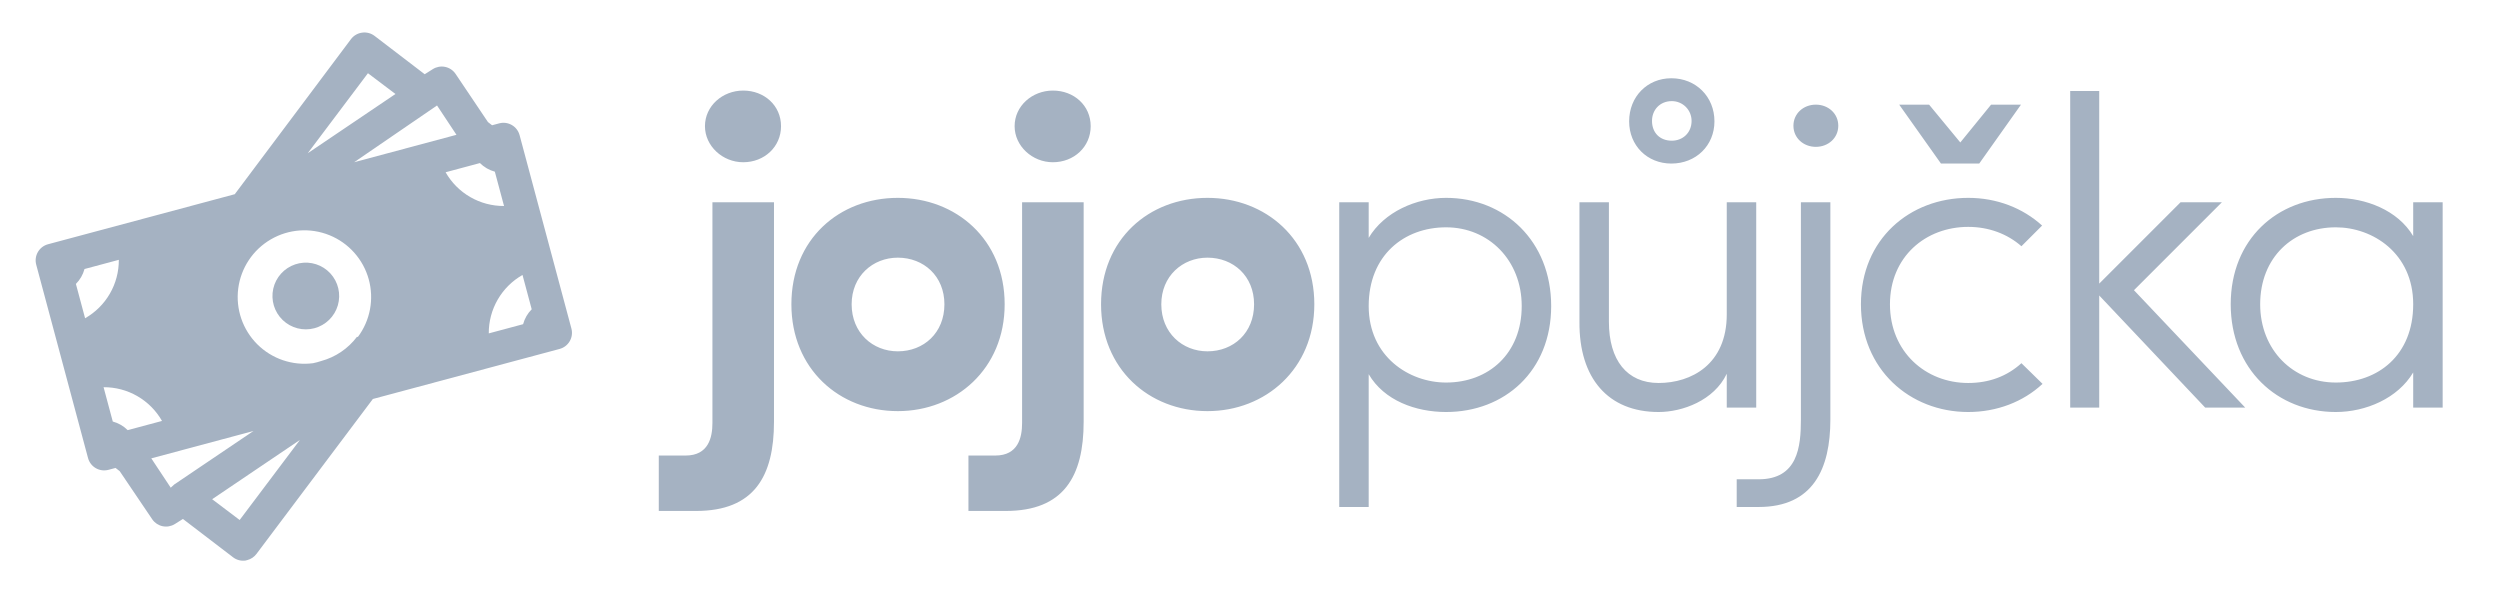
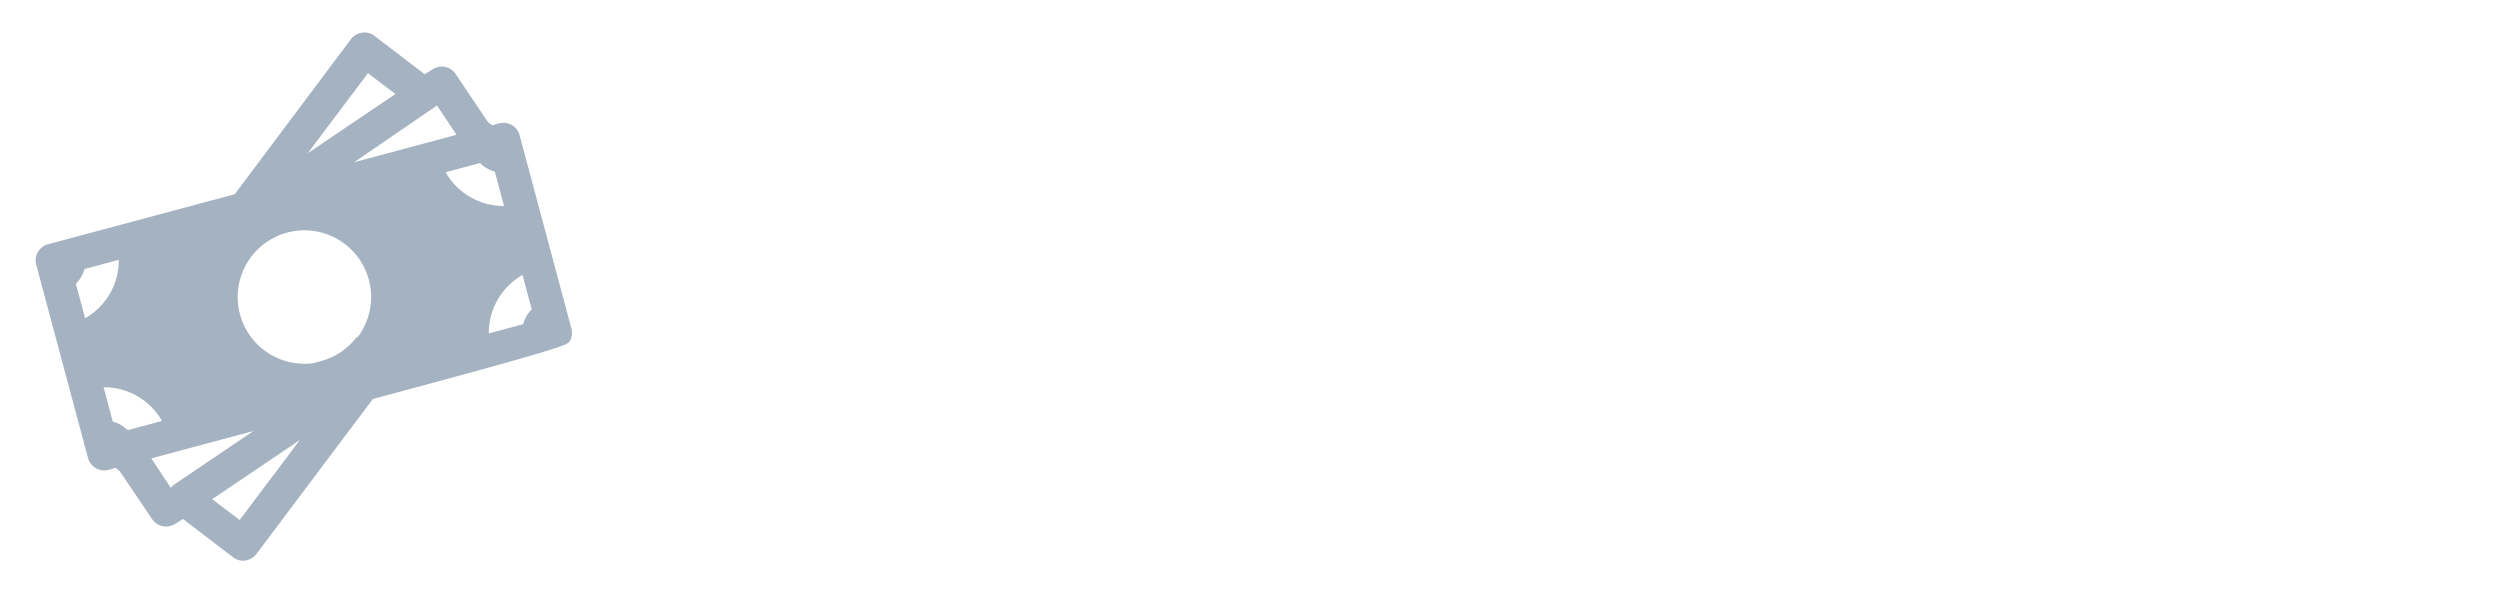
<svg xmlns="http://www.w3.org/2000/svg" width="1012" height="241" viewBox="0 0 1012 241" fill="none">
-   <path d="M266.676 206.83H281.806C305.302 206.83 313.312 192.768 313.312 170.696V81.874H288.392V171.23C288.392 177.104 286.79 184.402 277.534 184.402H266.676V206.83ZM285.366 51.08C285.366 59.09 292.486 65.676 300.852 65.676C309.396 65.676 316.16 59.446 316.16 51.08C316.16 42.714 309.396 36.662 300.852 36.662C292.486 36.662 285.366 42.892 285.366 51.08ZM363.433 142.216C353.287 142.216 344.743 134.74 344.743 123.17C344.743 111.778 353.287 104.302 363.433 104.302C373.935 104.302 382.301 111.778 382.301 123.17C382.301 134.74 373.935 142.216 363.433 142.216ZM363.433 166.424C386.929 166.424 406.687 149.336 406.687 123.17C406.687 96.826 386.929 80.094 363.433 80.094C339.759 80.094 320.357 96.826 320.357 123.17C320.357 149.336 339.759 166.424 363.433 166.424ZM392.027 206.83H407.157C430.653 206.83 438.663 192.768 438.663 170.696V81.874H413.743V171.23C413.743 177.104 412.141 184.402 402.885 184.402H392.027V206.83ZM410.717 51.08C410.717 59.09 417.837 65.676 426.203 65.676C434.747 65.676 441.511 59.446 441.511 51.08C441.511 42.714 434.747 36.662 426.203 36.662C417.837 36.662 410.717 42.892 410.717 51.08ZM488.784 142.216C478.638 142.216 470.094 134.74 470.094 123.17C470.094 111.778 478.638 104.302 488.784 104.302C499.286 104.302 507.652 111.778 507.652 123.17C507.652 134.74 499.286 142.216 488.784 142.216ZM488.784 166.424C512.28 166.424 532.038 149.336 532.038 123.17C532.038 96.826 512.28 80.094 488.784 80.094C465.11 80.094 445.708 96.826 445.708 123.17C445.708 149.336 465.11 166.424 488.784 166.424ZM542.12 205.228H554.046V151.472C560.276 162.152 573.092 166.78 585.374 166.78C609.048 166.78 627.916 150.226 627.916 123.882C627.916 97.538 609.048 80.094 585.374 80.094C573.27 80.094 560.276 85.79 554.046 96.292V81.874H542.12V205.228ZM615.99 123.882C615.99 143.106 602.64 154.854 585.374 154.854C570.422 154.854 554.046 144.352 554.046 123.882C554.046 103.412 568.286 92.02 585.374 92.02C602.64 92.02 615.99 105.37 615.99 123.882ZM698.992 127.264C698.992 147.556 684.574 155.032 671.402 155.032C658.586 155.032 651.288 145.776 651.288 130.29V81.874H639.362V130.29C639.184 153.074 650.932 166.78 671.402 166.78C681.014 166.78 693.83 162.152 698.992 151.294V165H710.918V81.874H698.992V127.264ZM659.476 49.122C659.476 58.912 666.774 66.21 676.564 66.21C686.532 66.21 694.008 58.912 694.008 49.122C694.008 39.154 686.532 31.678 676.564 31.678C666.774 31.678 659.476 39.154 659.476 49.122ZM668.732 48.944C668.732 44.494 671.936 40.934 676.742 40.934C681.192 40.934 684.752 44.494 684.752 48.944C684.752 53.75 681.192 56.954 676.742 56.954C671.936 56.954 668.732 53.75 668.732 48.944ZM725.98 50.902C725.98 55.886 730.074 59.446 735.058 59.446C740.042 59.446 744.136 55.886 744.136 50.902C744.136 45.918 740.042 42.358 735.058 42.358C730.074 42.358 725.98 45.918 725.98 50.902ZM703.018 205.228H711.918C733.99 205.228 740.932 189.742 740.932 169.806V81.874H729.006V169.806C729.006 180.842 727.76 194.014 711.918 194.014H703.018V205.228ZM818.276 147.022C812.402 152.362 805.104 155.032 796.738 155.032C779.472 155.032 765.054 142.394 765.054 123.17C765.054 103.946 779.472 91.842 796.738 91.842C805.104 91.842 812.58 94.69 818.276 99.674L826.642 91.308C818.81 84.188 808.308 80.094 796.738 80.094C773.064 80.094 753.306 96.826 753.306 123.17C753.306 149.514 773.064 166.78 796.738 166.78C808.308 166.78 818.988 162.686 826.82 155.388L818.276 147.022ZM780.896 42.358H768.792L785.702 66.21H801.188L818.098 42.358H805.994L793.534 57.666L780.896 42.358ZM849.765 119.61L892.663 165H908.861L863.827 117.474L899.427 81.874H882.695L849.765 114.804V36.84H838.017V165H849.765V119.61ZM988.789 81.874H976.863V95.58C970.633 85.078 957.639 80.094 945.535 80.094C921.861 80.094 902.993 96.826 902.993 123.17C902.993 149.514 921.861 166.78 945.535 166.78C957.639 166.78 970.633 161.262 976.863 150.76V165H988.789V81.874ZM914.919 123.17C914.919 104.124 928.269 92.02 945.535 92.02C960.487 92.02 976.863 102.522 976.863 123.17C976.863 143.818 962.623 154.854 945.535 154.854C928.269 154.854 914.919 141.682 914.919 123.17Z" fill="#A5B2C2" />
-   <path d="M121.12 106.58L119.489 107.017C115.011 108.523 111.645 112.258 110.613 116.87C109.582 121.48 111.035 126.294 114.444 129.565C117.854 132.836 122.725 134.085 127.288 132.863C131.851 131.64 135.445 128.122 136.763 123.584C138.08 119.048 136.93 114.152 133.733 110.675C130.533 107.197 125.75 105.645 121.119 106.58L121.12 106.58Z" fill="#A5B2C2" />
-   <path d="M202.064 49.937L199.194 50.706L197.518 49.407L184.381 29.858L184.38 29.858C183.391 28.421 181.883 27.422 180.172 27.072C178.462 26.722 176.683 27.049 175.208 27.981L171.918 30.051L151.608 14.521C150.172 13.431 148.359 12.96 146.575 13.214C144.795 13.45 143.185 14.384 142.096 15.812L95.029 78.618L19.435 98.873C17.706 99.336 16.23 100.468 15.335 102.019C14.439 103.57 14.197 105.413 14.66 107.143L35.633 185.413C36.096 187.143 37.228 188.618 38.779 189.514C40.33 190.409 42.173 190.651 43.903 190.188L46.773 189.419L48.449 190.718L61.651 210.25L61.653 210.249C62.638 211.672 64.133 212.662 65.827 213.015C67.522 213.367 69.288 213.055 70.759 212.144L74.049 210.074L94.359 225.604C95.795 226.694 97.608 227.165 99.392 226.911L100.176 226.701C101.616 226.311 102.886 225.454 103.788 224.266L150.936 161.507L226.53 141.252C228.259 140.788 229.735 139.657 230.63 138.106C231.525 136.555 231.768 134.711 231.304 132.982L210.332 54.712C209.869 52.982 208.737 51.506 207.186 50.611C205.635 49.716 203.792 49.473 202.062 49.937L202.064 49.937ZM51.688 174.12C50.016 172.449 47.935 171.248 45.652 170.635L41.929 156.741C46.73 156.711 51.452 157.959 55.608 160.36C59.765 162.76 63.208 166.224 65.582 170.397L51.688 174.12ZM144.53 136.31L144.531 136.31C140.91 141.122 135.785 144.587 129.971 146.153C128.903 146.511 127.814 146.803 126.71 147.027C118.402 148.107 110.066 145.273 104.139 139.354C98.213 133.434 95.367 125.1 96.437 116.792C97.507 108.484 102.37 101.142 109.604 96.918C116.837 92.694 125.621 92.064 133.382 95.214C141.144 98.364 147.005 104.935 149.249 113.006C151.493 121.077 149.865 129.731 144.844 136.435L144.53 136.31ZM194.274 66.008C195.947 67.679 198.027 68.88 200.31 69.493L204.033 83.387C199.232 83.417 194.511 82.168 190.354 79.768C186.197 77.368 182.754 73.904 180.38 69.731L194.274 66.008ZM182.494 55.183L143.359 65.669L176.911 42.697L184.777 54.571L182.494 55.183ZM148.944 29.638L160.077 38.05L124.56 62.038L148.944 29.638ZM34.208 108.898L48.102 105.175C48.132 109.976 46.884 114.697 44.483 118.854C42.083 123.011 38.619 126.454 34.446 128.828L30.723 114.934C32.394 113.261 33.595 111.181 34.208 108.898V108.898ZM61.246 185.543L102.599 174.462L70.514 196.133L69.111 197.417L61.246 185.543ZM97.013 210.493L85.882 202.081L121.399 178.093L97.013 210.493ZM211.749 131.234L197.855 134.956C197.825 130.155 199.074 125.434 201.474 121.277C203.874 117.12 207.338 113.678 211.511 111.304L215.234 125.197C213.563 126.87 212.362 128.95 211.749 131.234V131.234Z" fill="#A5B2C2" />
+   <path d="M202.064 49.937L199.194 50.706L197.518 49.407L184.381 29.858L184.38 29.858C183.391 28.421 181.883 27.422 180.172 27.072C178.462 26.722 176.683 27.049 175.208 27.981L171.918 30.051L151.608 14.521C150.172 13.431 148.359 12.96 146.575 13.214C144.795 13.45 143.185 14.384 142.096 15.812L95.029 78.618L19.435 98.873C17.706 99.336 16.23 100.468 15.335 102.019C14.439 103.57 14.197 105.413 14.66 107.143L35.633 185.413C36.096 187.143 37.228 188.618 38.779 189.514C40.33 190.409 42.173 190.651 43.903 190.188L46.773 189.419L48.449 190.718L61.651 210.25L61.653 210.249C62.638 211.672 64.133 212.662 65.827 213.015C67.522 213.367 69.288 213.055 70.759 212.144L74.049 210.074L94.359 225.604C95.795 226.694 97.608 227.165 99.392 226.911L100.176 226.701C101.616 226.311 102.886 225.454 103.788 224.266L150.936 161.507C228.259 140.788 229.735 139.657 230.63 138.106C231.525 136.555 231.768 134.711 231.304 132.982L210.332 54.712C209.869 52.982 208.737 51.506 207.186 50.611C205.635 49.716 203.792 49.473 202.062 49.937L202.064 49.937ZM51.688 174.12C50.016 172.449 47.935 171.248 45.652 170.635L41.929 156.741C46.73 156.711 51.452 157.959 55.608 160.36C59.765 162.76 63.208 166.224 65.582 170.397L51.688 174.12ZM144.53 136.31L144.531 136.31C140.91 141.122 135.785 144.587 129.971 146.153C128.903 146.511 127.814 146.803 126.71 147.027C118.402 148.107 110.066 145.273 104.139 139.354C98.213 133.434 95.367 125.1 96.437 116.792C97.507 108.484 102.37 101.142 109.604 96.918C116.837 92.694 125.621 92.064 133.382 95.214C141.144 98.364 147.005 104.935 149.249 113.006C151.493 121.077 149.865 129.731 144.844 136.435L144.53 136.31ZM194.274 66.008C195.947 67.679 198.027 68.88 200.31 69.493L204.033 83.387C199.232 83.417 194.511 82.168 190.354 79.768C186.197 77.368 182.754 73.904 180.38 69.731L194.274 66.008ZM182.494 55.183L143.359 65.669L176.911 42.697L184.777 54.571L182.494 55.183ZM148.944 29.638L160.077 38.05L124.56 62.038L148.944 29.638ZM34.208 108.898L48.102 105.175C48.132 109.976 46.884 114.697 44.483 118.854C42.083 123.011 38.619 126.454 34.446 128.828L30.723 114.934C32.394 113.261 33.595 111.181 34.208 108.898V108.898ZM61.246 185.543L102.599 174.462L70.514 196.133L69.111 197.417L61.246 185.543ZM97.013 210.493L85.882 202.081L121.399 178.093L97.013 210.493ZM211.749 131.234L197.855 134.956C197.825 130.155 199.074 125.434 201.474 121.277C203.874 117.12 207.338 113.678 211.511 111.304L215.234 125.197C213.563 126.87 212.362 128.95 211.749 131.234V131.234Z" fill="#A5B2C2" />
</svg>